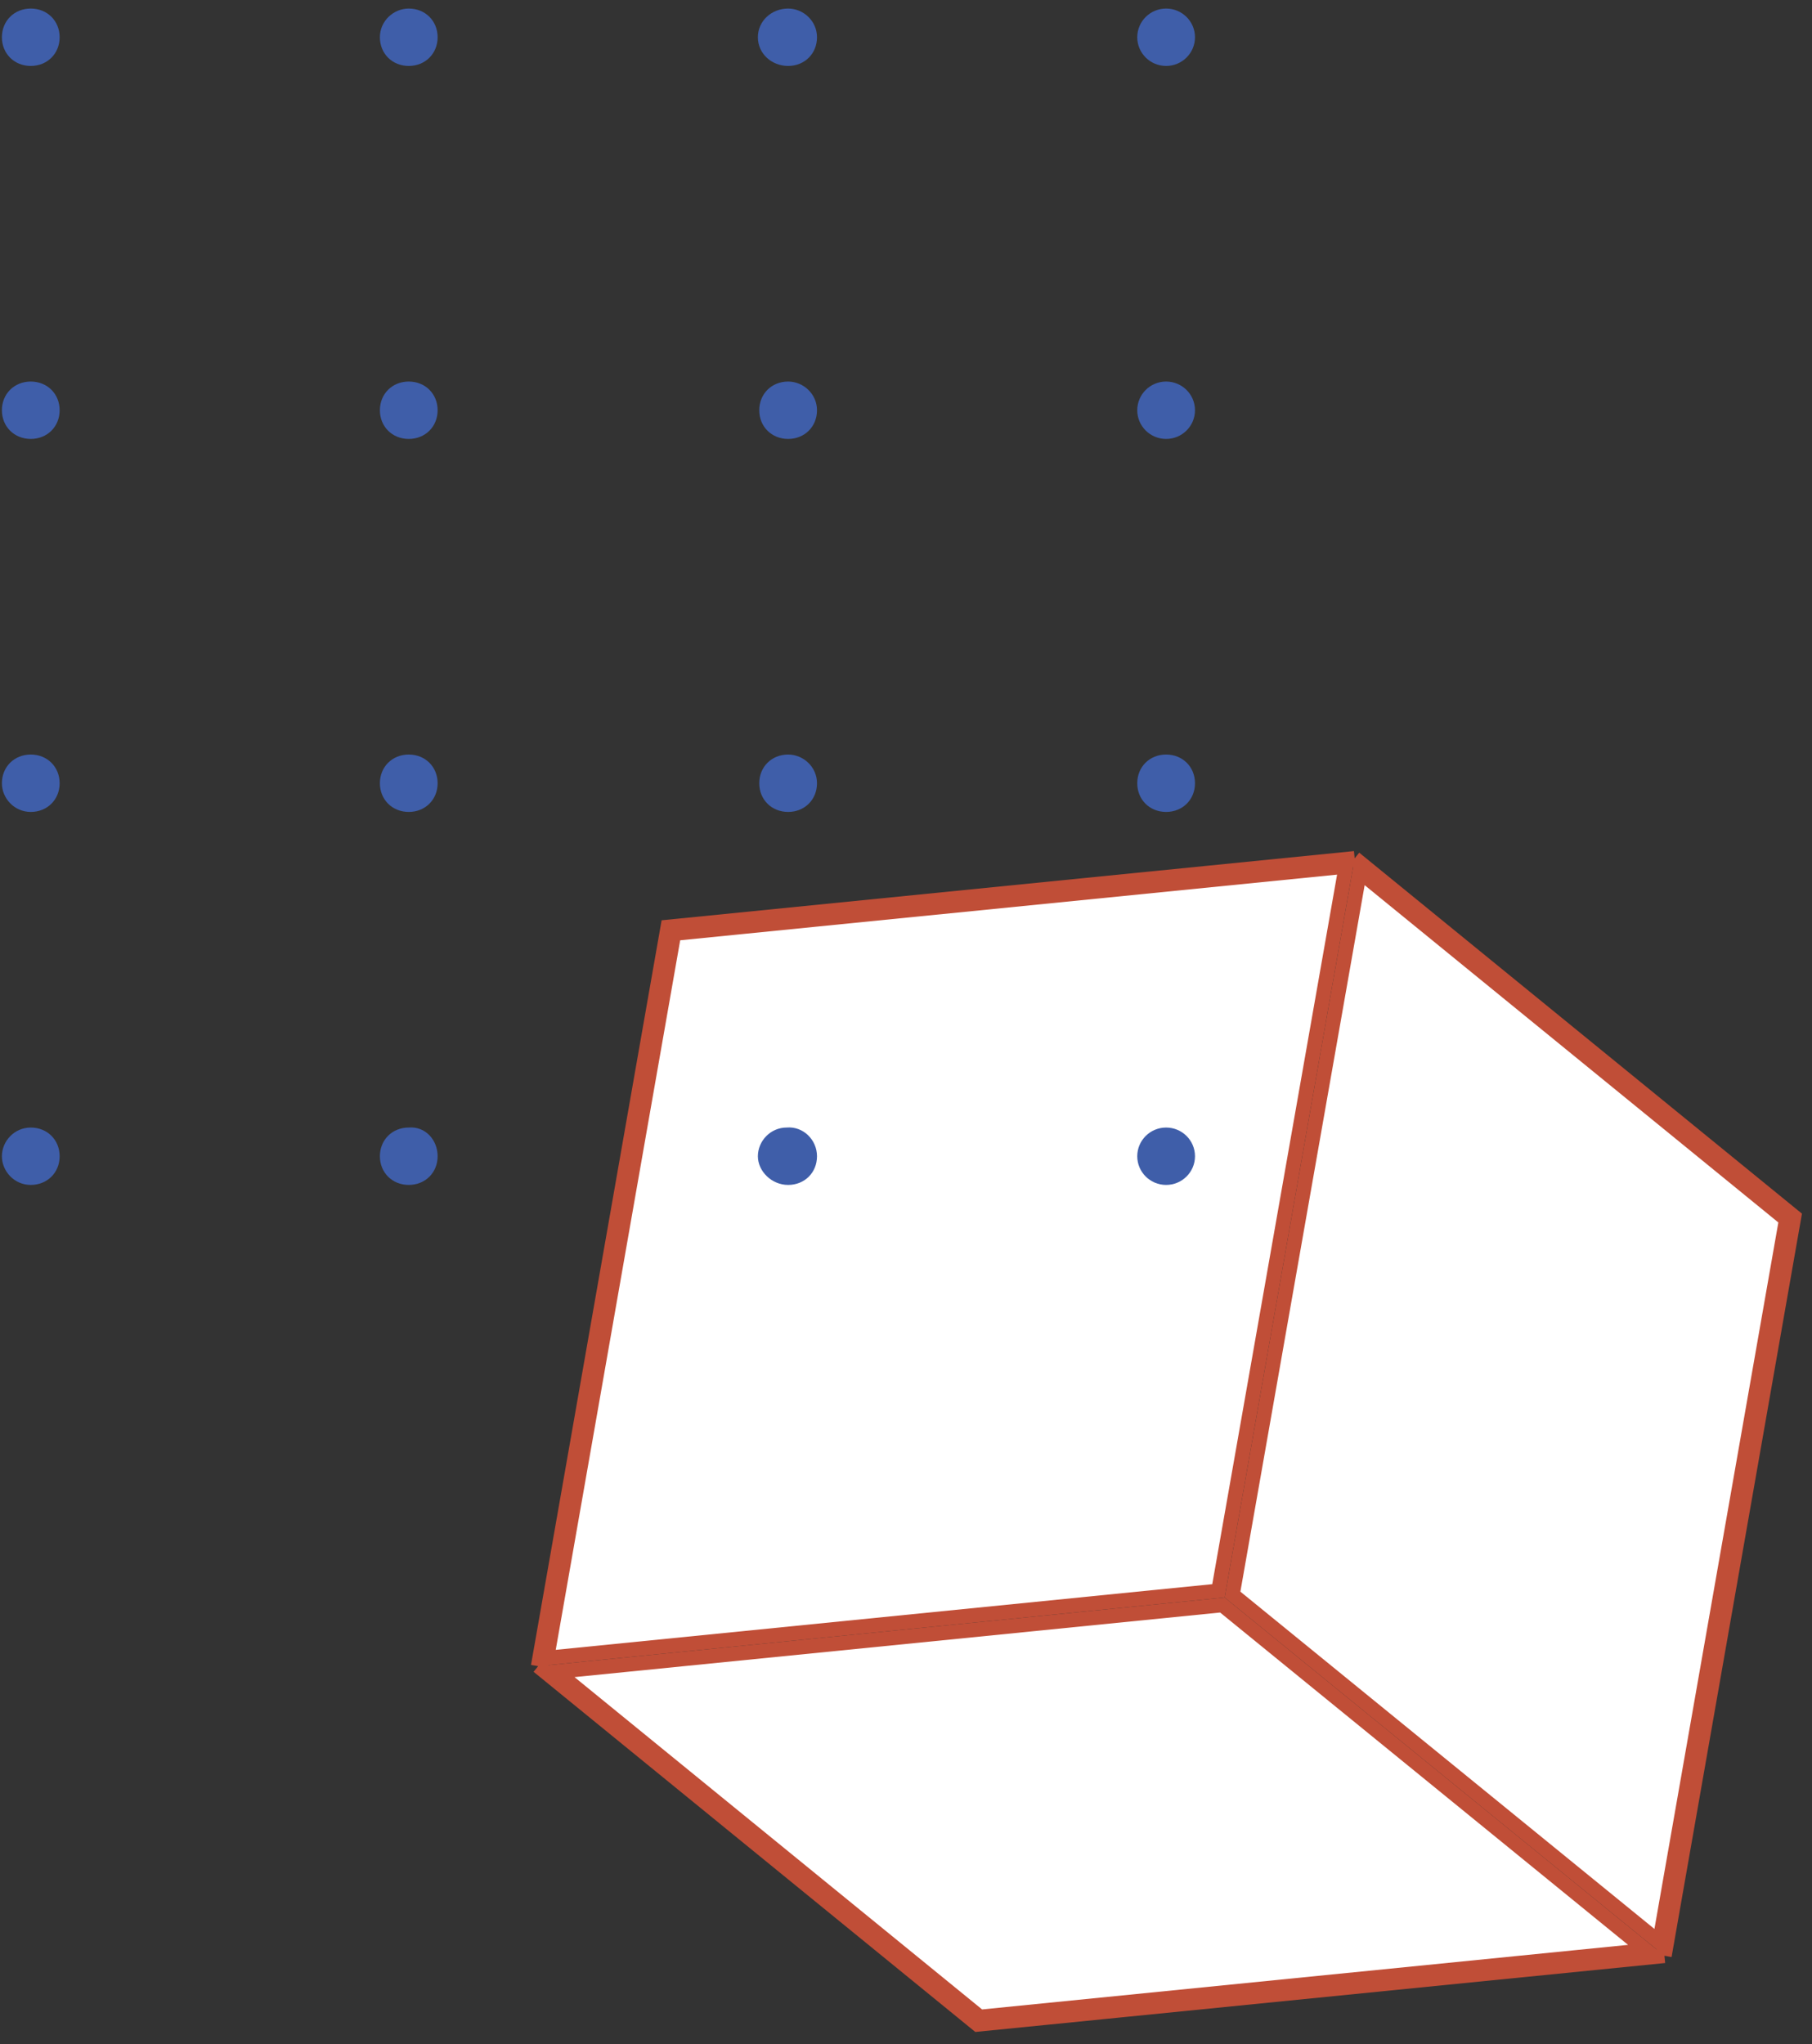
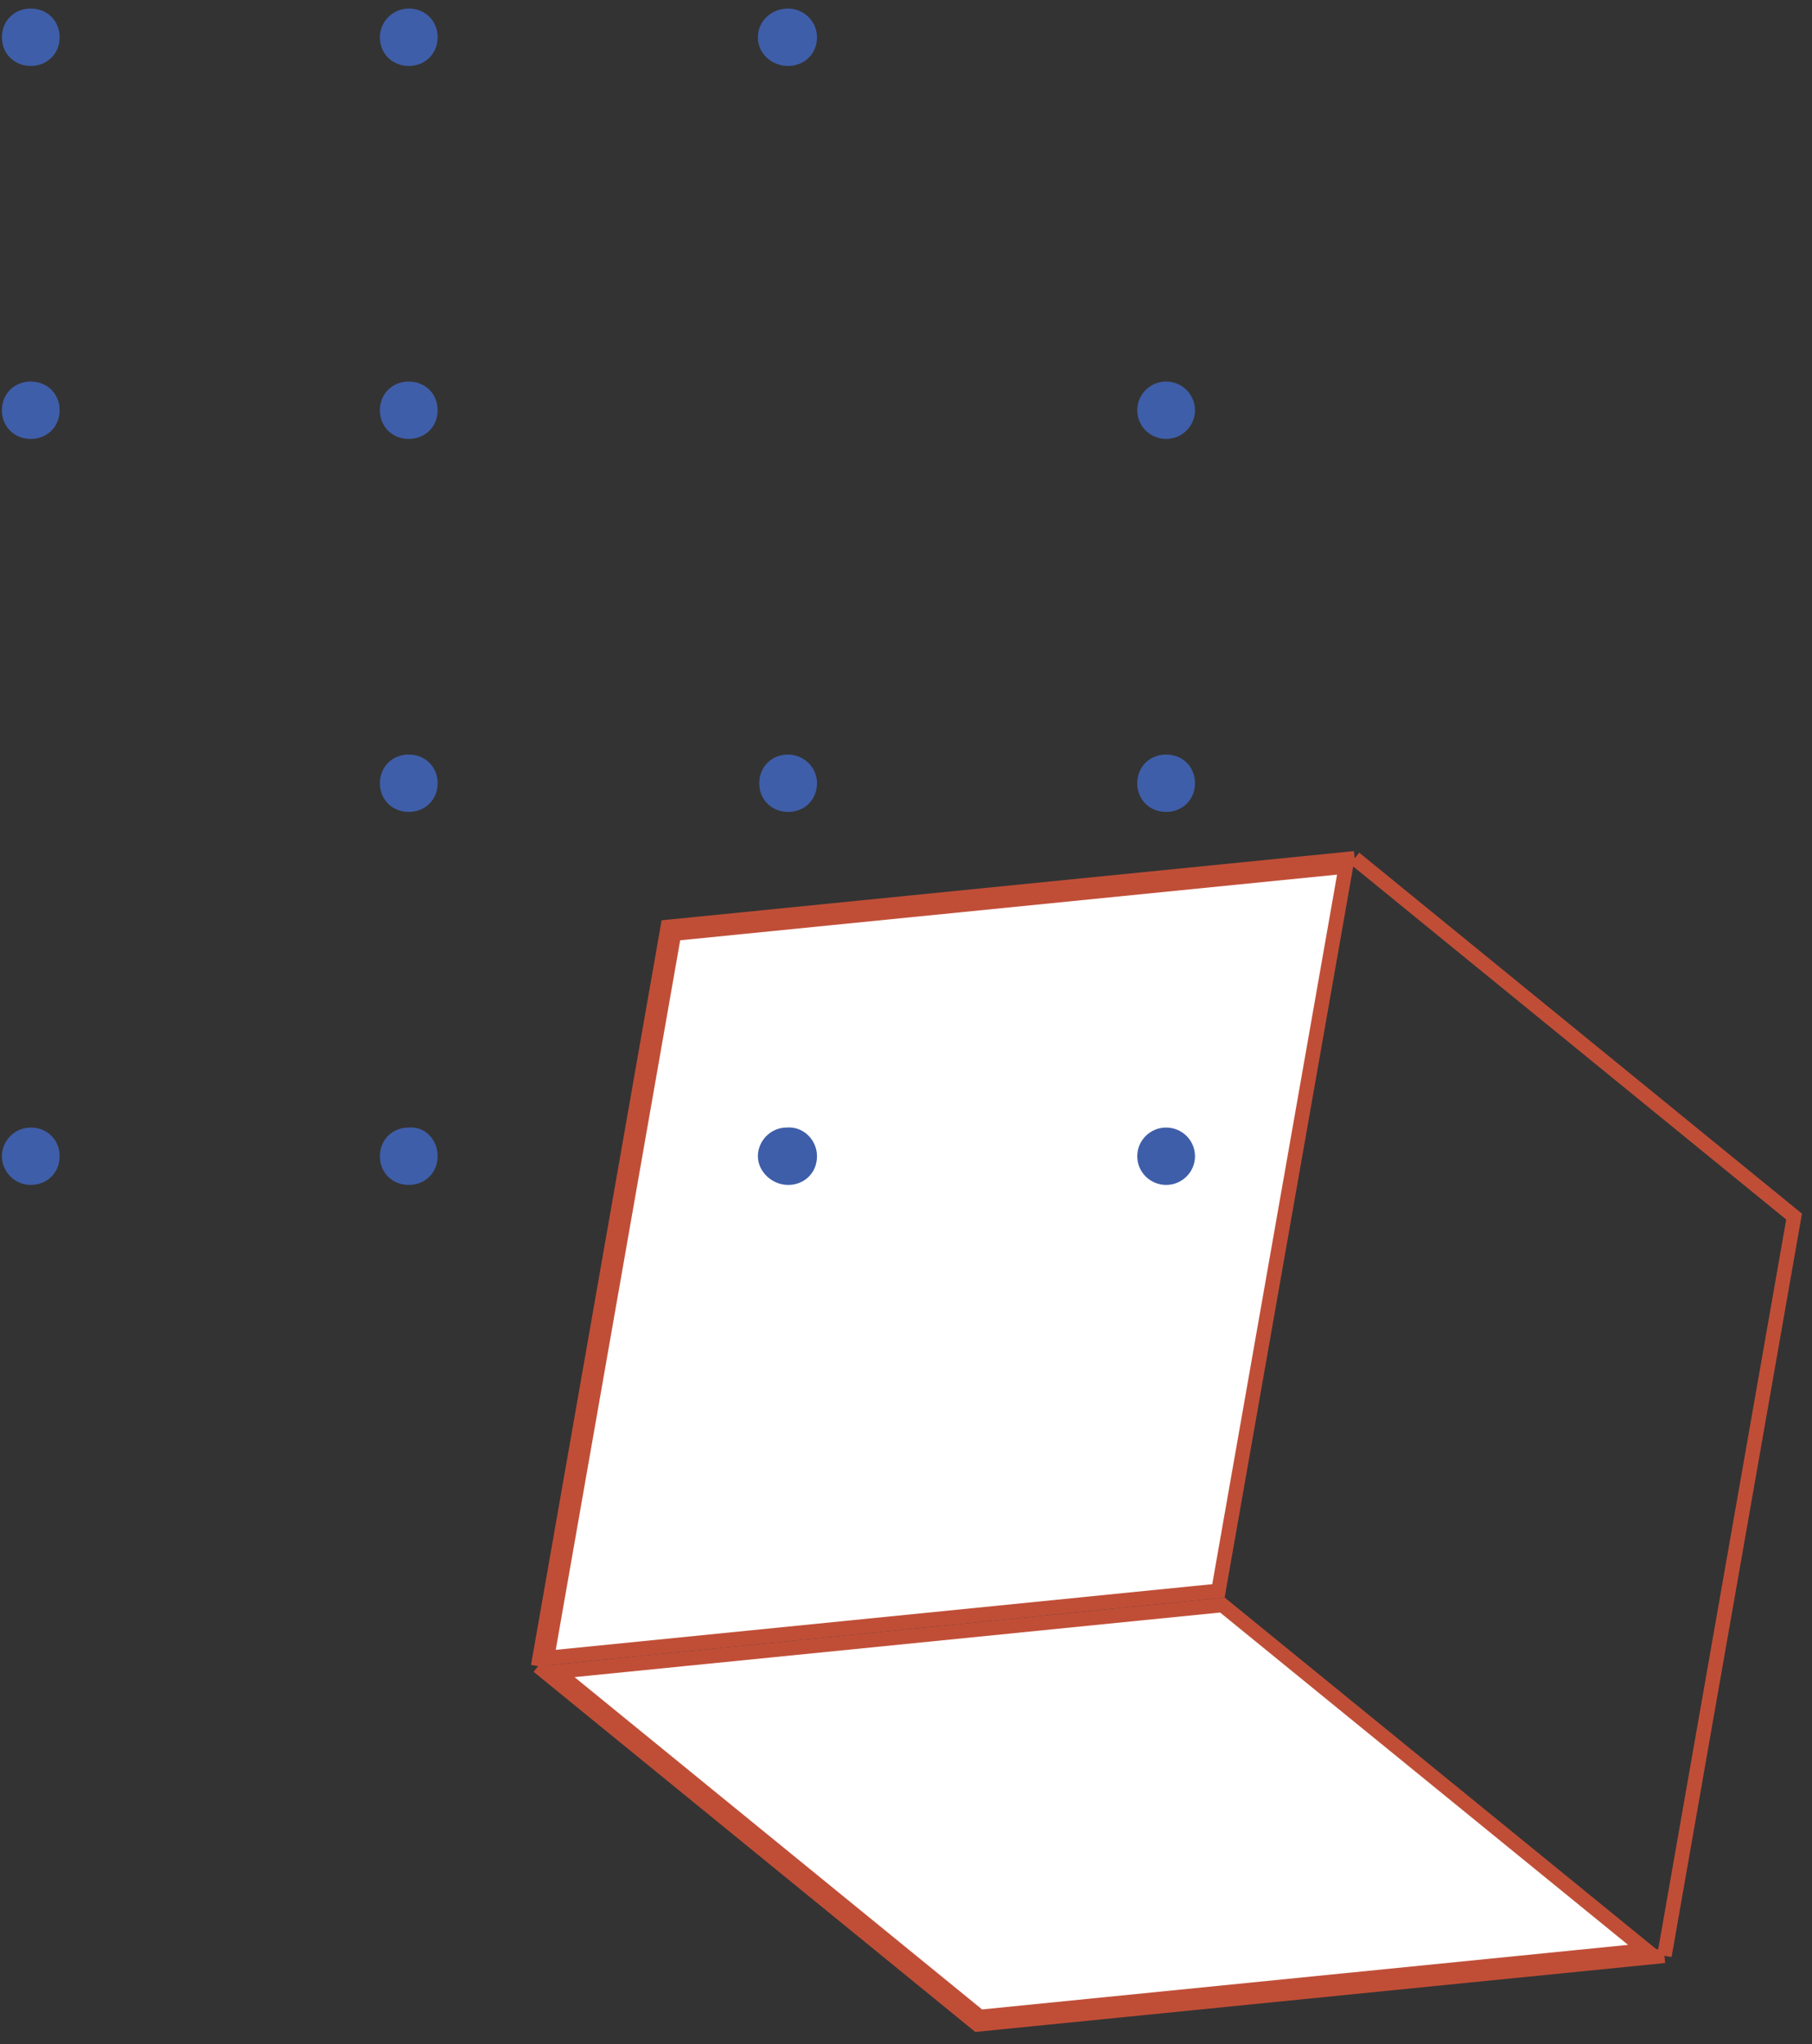
<svg xmlns="http://www.w3.org/2000/svg" width="125" height="141" viewBox="0 0 125 141" fill="none">
  <rect x="0" y="0" width="125" height="141" fill="#333333" stroke="none" />
-   <path d="M85.024 109.998L93.795 60.134L123.221 84.126L114.475 133.989L85.024 109.998Z" fill="white" stroke="#C04E37" />
  <path d="M93.451 59.208L123.764 83.923L114.82 134.915" stroke="#C04E37" />
  <path d="M38.378 115.314L84.325 110.718L113.566 134.538L67.594 139.134L38.378 115.314Z" fill="white" stroke="#C04E37" />
  <path d="M114.82 134.916L67.438 139.652L37.124 114.937" stroke="#C04E37" />
  <path d="M37.731 114.374L46.495 64.404L92.844 59.771L84.054 109.74L37.731 114.374Z" fill="white" stroke="#C04E37" />
  <path d="M93.451 59.208L46.068 63.944L37.124 114.937" stroke="#C04E37" />
  <path d="M4.114 2.57C4.114 3.701 3.26 4.549 2.122 4.549C0.984 4.549 0.131 3.701 0.131 2.57C0.131 1.439 0.984 0.59 2.122 0.59C3.26 0.59 4.114 1.439 4.114 2.57Z" fill="#3F5EA9" />
  <path d="M30.189 2.57C30.189 3.701 29.336 4.549 28.198 4.549C27.06 4.549 26.207 3.701 26.207 2.57C26.207 1.439 27.155 0.59 28.198 0.59C29.336 0.59 30.189 1.439 30.189 2.57Z" fill="#3F5EA9" />
  <path d="M56.36 2.57C56.36 3.701 55.506 4.549 54.369 4.549C53.231 4.549 52.282 3.701 52.282 2.57C52.282 1.439 53.231 0.59 54.369 0.59C55.412 0.59 56.36 1.439 56.36 2.57Z" fill="#3F5EA9" />
-   <path d="M80.444 4.549C81.544 4.549 82.436 3.663 82.436 2.57C82.436 1.476 81.544 0.59 80.444 0.59C79.344 0.59 78.453 1.476 78.453 2.57C78.453 3.663 79.344 4.549 80.444 4.549Z" fill="#3F5EA9" />
  <path d="M4.114 28.3C4.114 29.431 3.26 30.279 2.122 30.279C0.984 30.279 0.131 29.431 0.131 28.3C0.131 27.169 0.984 26.32 2.122 26.32C3.26 26.32 4.114 27.169 4.114 28.3Z" fill="#3F5EA9" />
  <path d="M30.189 28.3C30.189 29.431 29.336 30.279 28.198 30.279C27.06 30.279 26.207 29.431 26.207 28.3C26.207 27.169 27.06 26.32 28.198 26.32C29.336 26.32 30.189 27.169 30.189 28.3Z" fill="#3F5EA9" />
-   <path d="M56.36 28.3C56.36 29.431 55.506 30.279 54.369 30.279C53.231 30.279 52.377 29.431 52.377 28.3C52.377 27.169 53.231 26.32 54.369 26.32C55.412 26.32 56.36 27.169 56.36 28.3Z" fill="#3F5EA9" />
  <path d="M80.444 30.279C81.544 30.279 82.436 29.393 82.436 28.3C82.436 27.206 81.544 26.32 80.444 26.32C79.344 26.32 78.453 27.206 78.453 28.3C78.453 29.393 79.344 30.279 80.444 30.279Z" fill="#3F5EA9" />
-   <path d="M4.114 54.03C4.114 55.161 3.26 56.009 2.122 56.009C0.984 56.009 0.131 55.066 0.131 54.03C0.131 52.899 0.984 52.05 2.122 52.05C3.26 52.05 4.114 52.899 4.114 54.03Z" fill="#3F5EA9" />
  <path d="M30.189 54.03C30.189 55.161 29.336 56.009 28.198 56.009C27.06 56.009 26.207 55.161 26.207 54.03C26.207 52.899 27.06 52.05 28.198 52.05C29.336 52.05 30.189 52.899 30.189 54.03Z" fill="#3F5EA9" />
  <path d="M56.36 54.03C56.36 55.161 55.506 56.009 54.369 56.009C53.231 56.009 52.377 55.161 52.377 54.03C52.377 52.899 53.231 52.05 54.369 52.05C55.412 52.05 56.36 52.899 56.36 54.03Z" fill="#3F5EA9" />
  <path d="M82.436 54.03C82.436 55.161 81.582 56.009 80.444 56.009C79.306 56.009 78.453 55.161 78.453 54.03C78.453 52.899 79.306 52.05 80.444 52.05C81.582 52.05 82.436 52.899 82.436 54.03Z" fill="#3F5EA9" />
  <path d="M4.114 79.76C4.114 80.891 3.26 81.739 2.122 81.739C0.984 81.739 0.131 80.796 0.131 79.76C0.131 78.723 0.984 77.781 2.122 77.781C3.26 77.781 4.114 78.629 4.114 79.76Z" fill="#3F5EA9" />
  <path d="M30.189 79.76C30.189 80.891 29.336 81.739 28.198 81.739C27.06 81.739 26.207 80.891 26.207 79.76C26.207 78.629 27.06 77.78 28.198 77.78C29.336 77.686 30.189 78.629 30.189 79.76Z" fill="#3F5EA9" />
  <path d="M56.36 79.76C56.36 80.891 55.506 81.739 54.369 81.739C53.231 81.739 52.282 80.796 52.282 79.76C52.282 78.723 53.136 77.78 54.274 77.78C55.412 77.686 56.36 78.629 56.36 79.76Z" fill="#3F5EA9" />
  <path d="M80.444 81.739C81.544 81.739 82.436 80.853 82.436 79.76C82.436 78.667 81.544 77.781 80.444 77.781C79.344 77.781 78.453 78.667 78.453 79.76C78.453 80.853 79.344 81.739 80.444 81.739Z" fill="#3F5EA9" />
</svg>